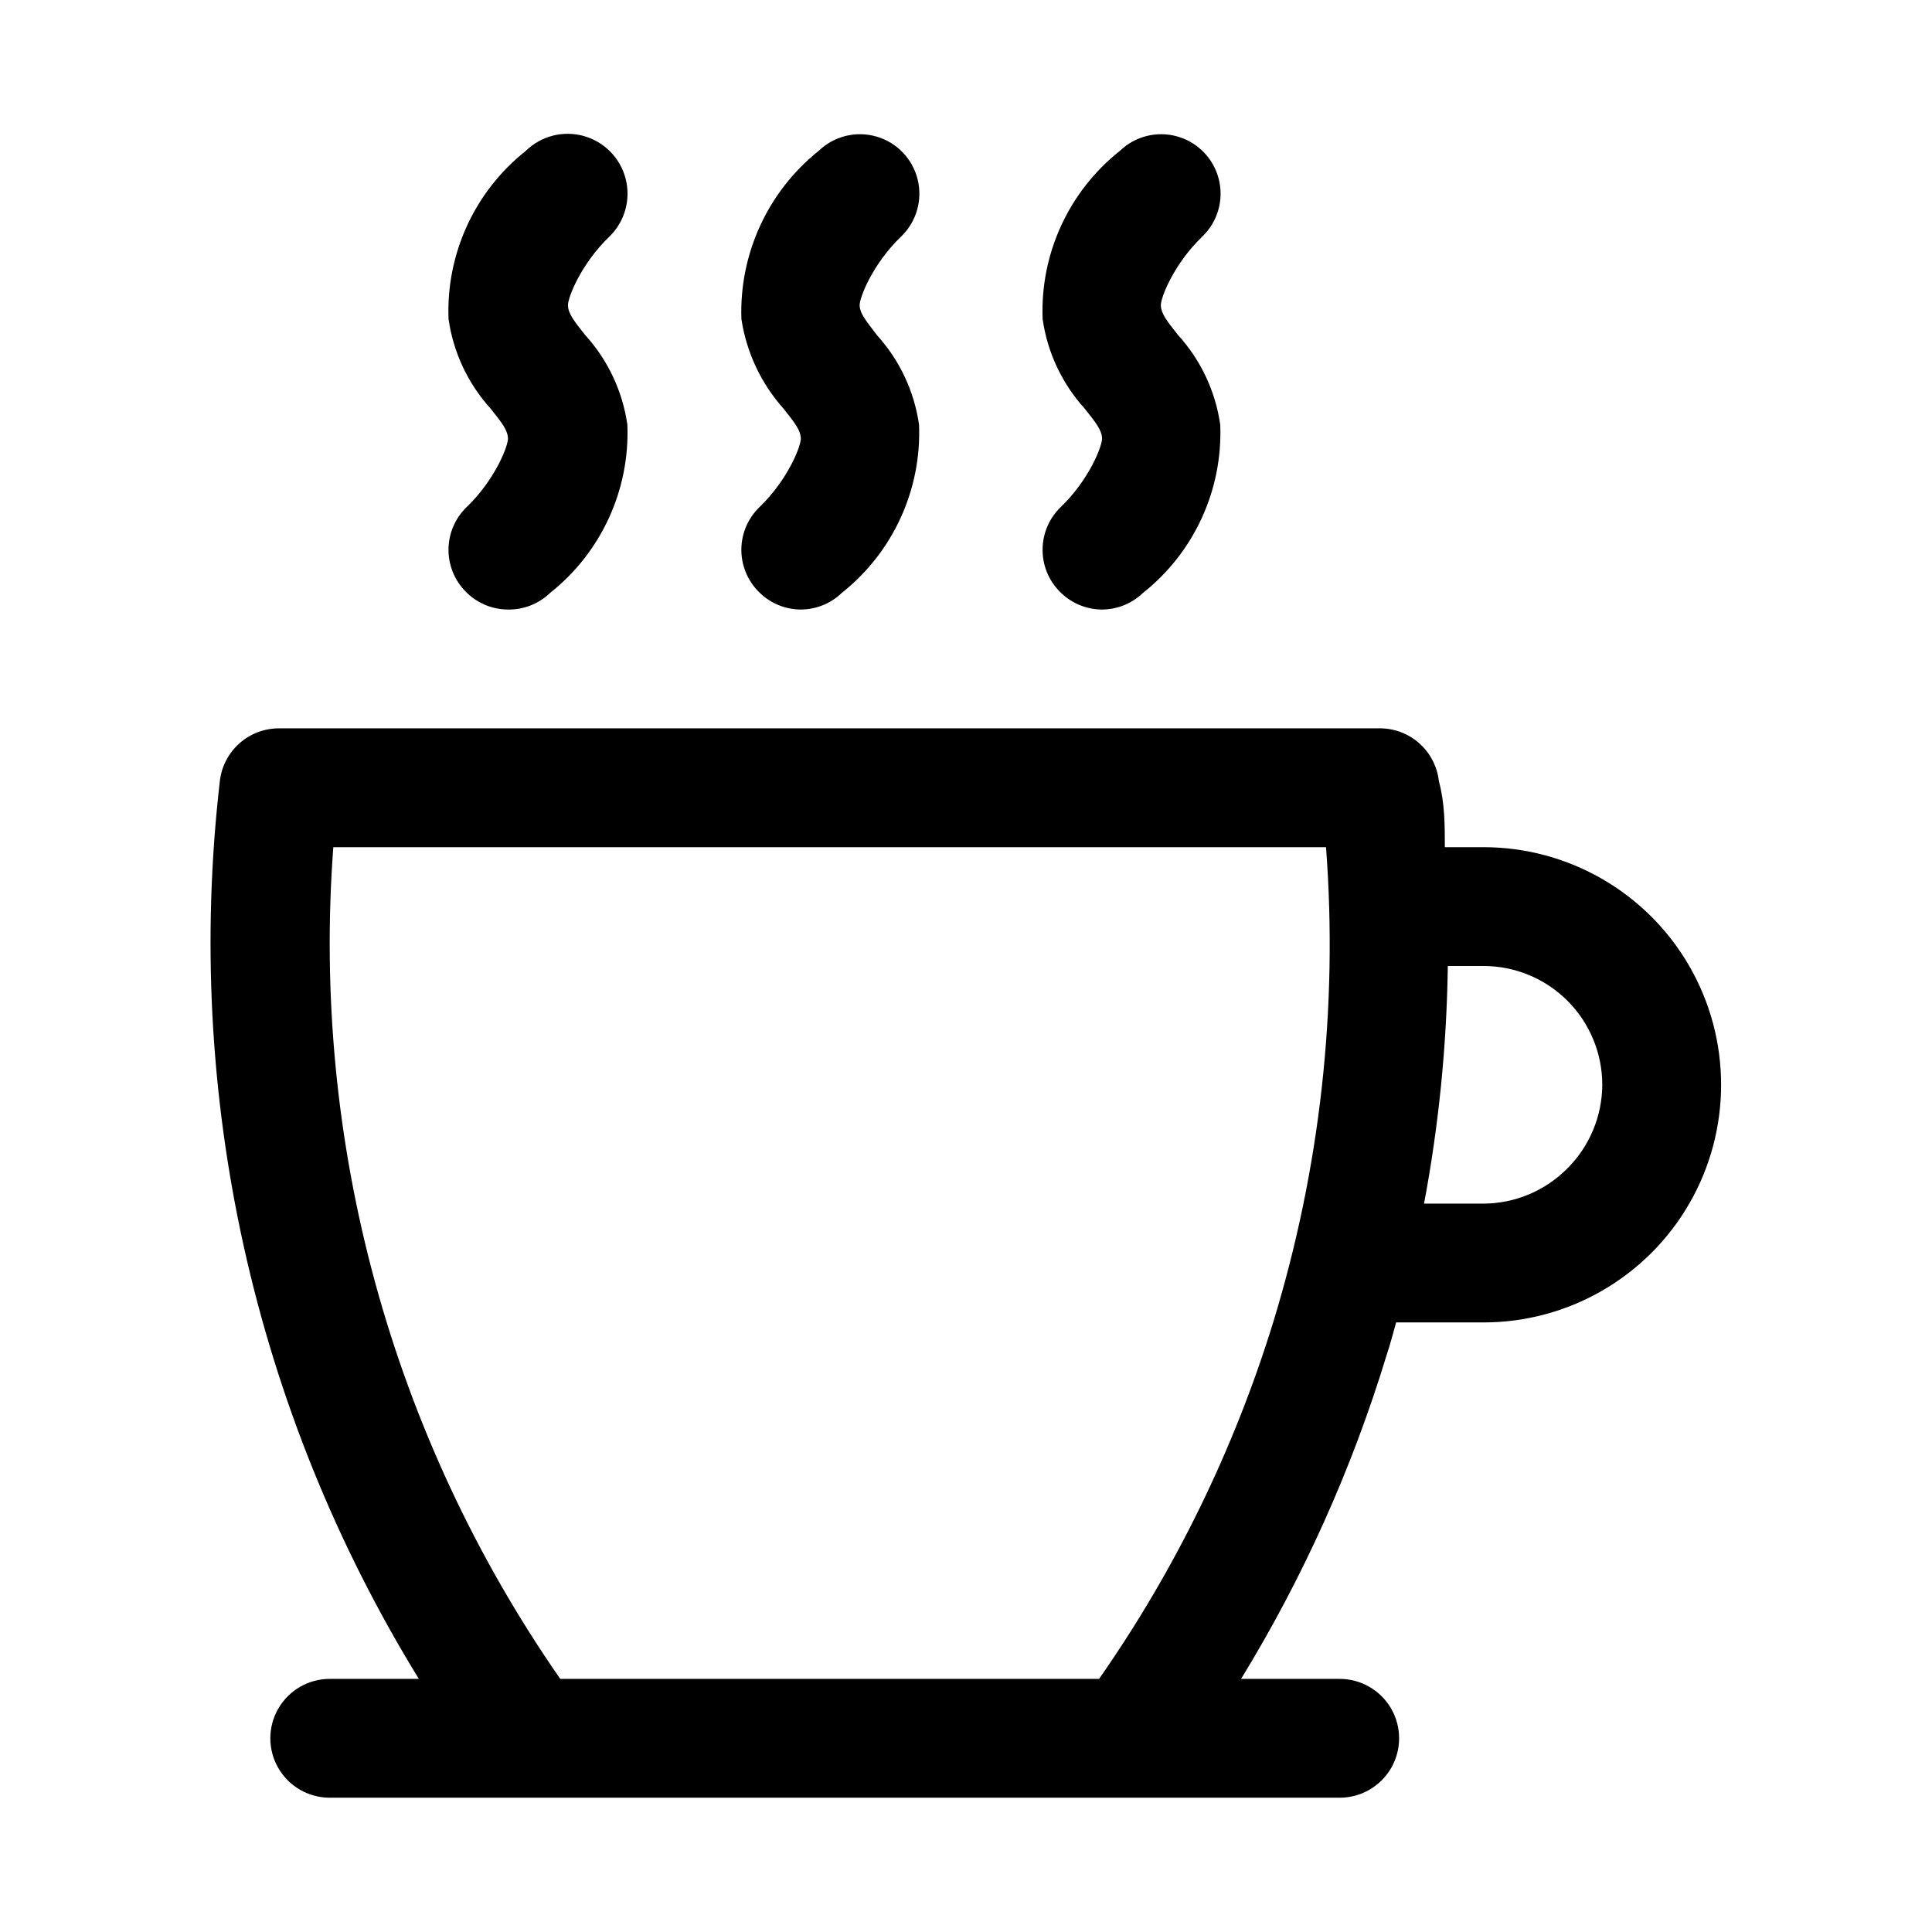
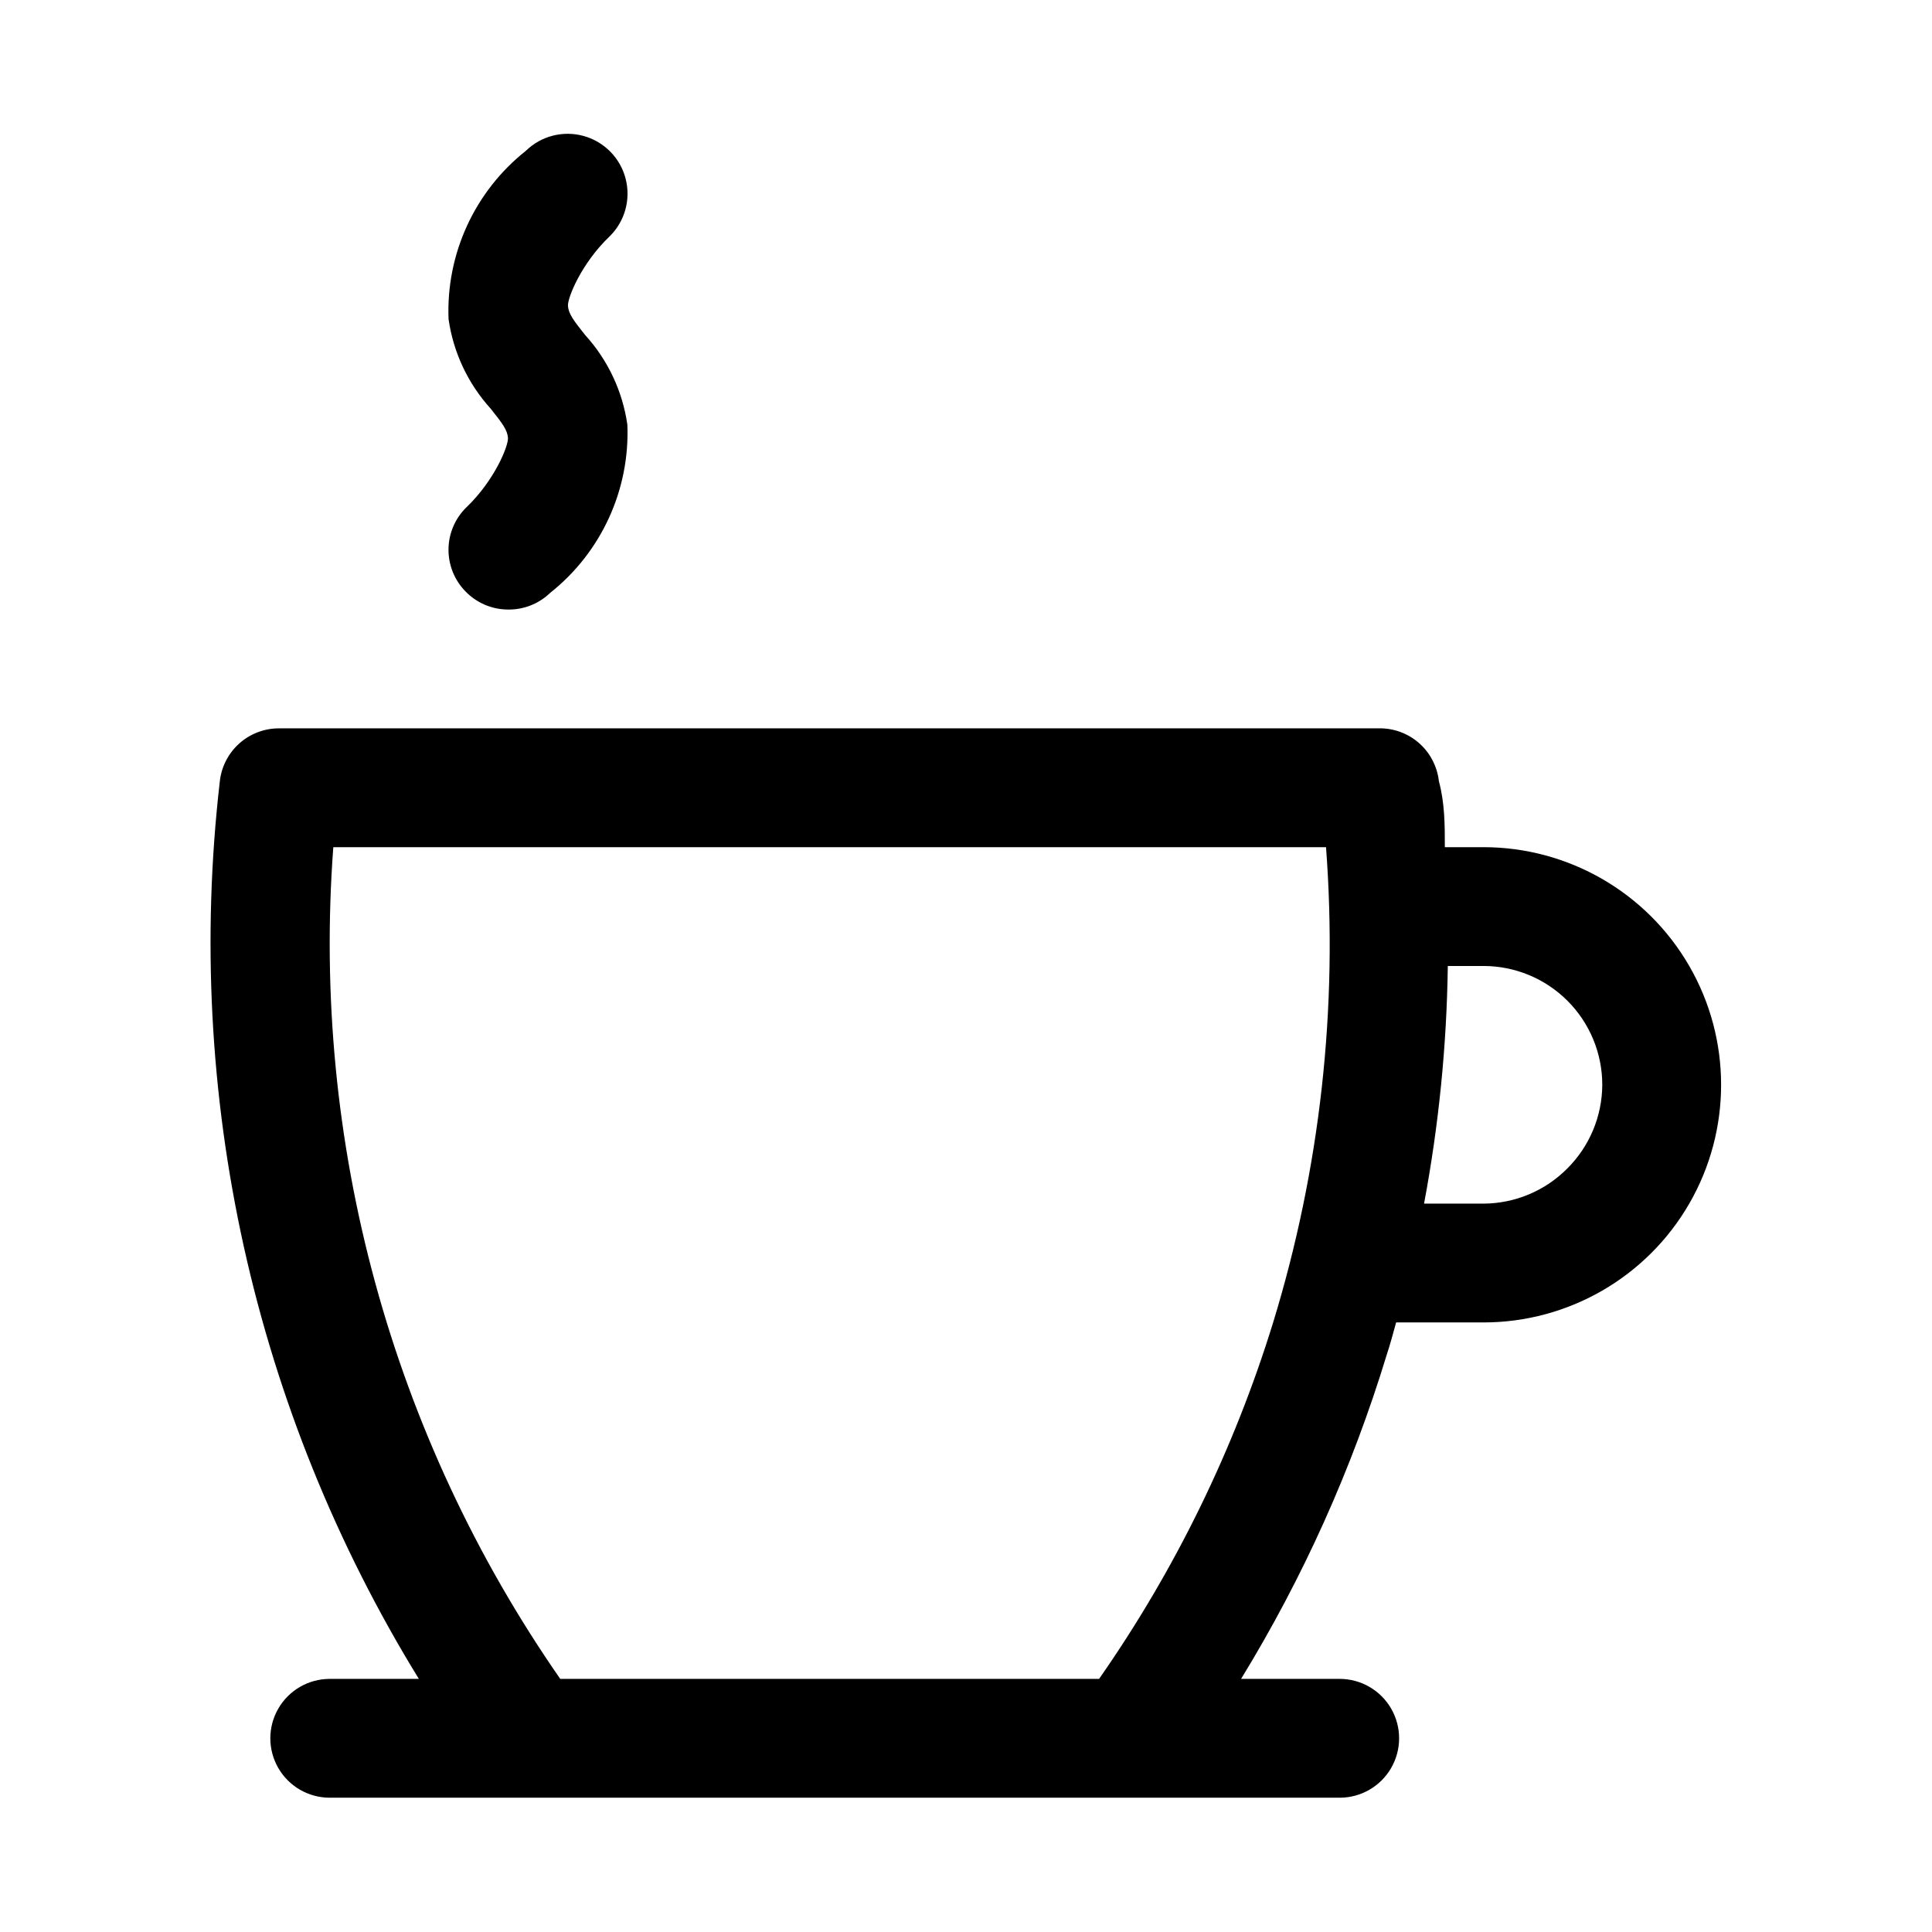
<svg xmlns="http://www.w3.org/2000/svg" fill="#000000" width="800px" height="800px" version="1.1" viewBox="144 144 512 512">
  <g>
    <path d="m267.28 300.65c2.918 3.062 6.945 4.824 11.176 4.883 4.219 0.105 8.301-1.48 11.336-4.41 13.539-10.734 21.145-27.289 20.469-44.555-1.262-8.863-5.156-17.148-11.18-23.773-3.148-3.938-4.41-5.668-4.566-7.715s3.465-11.18 11.02-18.422h0.004c4.051-3.965 5.676-9.789 4.266-15.277-1.41-5.492-5.641-9.812-11.098-11.336-5.461-1.527-11.316-0.023-15.367 3.941-13.539 10.738-21.145 27.289-20.469 44.559 1.262 8.863 5.156 17.145 11.18 23.773 3.148 3.938 4.41 5.668 4.566 7.715s-3.465 11.18-11.02 18.422l-0.004-0.004c-2.973 2.91-4.676 6.875-4.734 11.035-0.059 4.16 1.531 8.176 4.422 11.164z" />
-     <path d="m344.89 300.65c2.957 3.102 7.051 4.867 11.336 4.883 4.055-0.016 7.945-1.598 10.863-4.41 13.539-10.734 21.145-27.289 20.469-44.555-1.262-8.863-5.156-17.148-11.18-23.773-2.992-3.938-4.41-5.668-4.566-7.715s3.465-11.18 11.02-18.422c4.051-3.906 5.707-9.68 4.348-15.141-1.359-5.465-5.531-9.785-10.941-11.336-5.41-1.555-11.238-0.102-15.289 3.805-13.477 10.785-21.066 27.305-20.469 44.559 1.336 8.844 5.223 17.105 11.18 23.773 3.148 3.938 4.41 5.668 4.566 7.715s-3.465 11.18-11.02 18.422v-0.004c-2.977 2.91-4.68 6.875-4.738 11.035-0.059 4.16 1.531 8.176 4.422 11.164z" />
-     <path d="m424.71 300.65c2.922 3.062 6.949 4.824 11.18 4.883 4.109 0.023 8.062-1.559 11.02-4.41 13.543-10.734 21.145-27.289 20.469-44.555-1.262-8.863-5.156-17.148-11.18-23.773-3.148-3.938-4.41-5.668-4.566-7.715s3.465-11.18 11.02-18.422h0.004c4.051-3.906 5.707-9.68 4.344-15.141-1.359-5.465-5.531-9.785-10.941-11.336-5.41-1.555-11.238-0.102-15.285 3.805-13.543 10.738-21.145 27.289-20.469 44.559 1.262 8.863 5.156 17.145 11.18 23.773 3.148 3.938 4.41 5.668 4.566 7.715s-3.465 11.18-11.02 18.422l-0.004-0.004c-2.973 2.91-4.676 6.875-4.734 11.035-0.062 4.16 1.527 8.176 4.418 11.164z" />
    <path d="m537.13 368.51h-10.234c0-5.824 0-11.652-1.574-17.477-0.414-3.762-2.168-7.25-4.945-9.824-2.773-2.574-6.387-4.059-10.168-4.188h-292.21c-3.891-0.023-7.652 1.395-10.562 3.981-2.906 2.59-4.754 6.16-5.18 10.031-9.586 82.969 8.988 166.75 52.742 237.89h-23.617c-5.625 0-10.82 3.004-13.633 7.875-2.812 4.871-2.812 10.871 0 15.742 2.812 4.871 8.008 7.871 13.633 7.871h267.65c5.625 0 10.824-3 13.637-7.871 2.812-4.871 2.812-10.871 0-15.742-2.812-4.871-8.012-7.875-13.637-7.875h-26.133c16.438-26.852 29.398-55.684 38.57-85.805 0.945-2.832 1.73-5.824 2.519-8.66h23.145c22.5 0 43.289-12 54.539-31.484 11.25-19.488 11.25-43.492 0-62.977-11.25-19.488-32.039-31.488-54.539-31.488zm-101.86 220.41h-142.8c-44.758-64.387-65.996-142.22-60.141-220.41h263.08c3.223 42.488-1.531 85.207-14.012 125.95-10.387 33.691-25.949 65.559-46.129 94.465zm124.06-135.24v0.004c-5.879 5.91-13.859 9.254-22.199 9.289h-15.742c3.902-20.773 6.008-41.844 6.297-62.977h9.445c8.352 0 16.359 3.316 22.266 9.223 5.906 5.902 9.223 13.914 9.223 22.266-0.035 8.336-3.375 16.32-9.289 22.199z" />
  </g>
</svg>